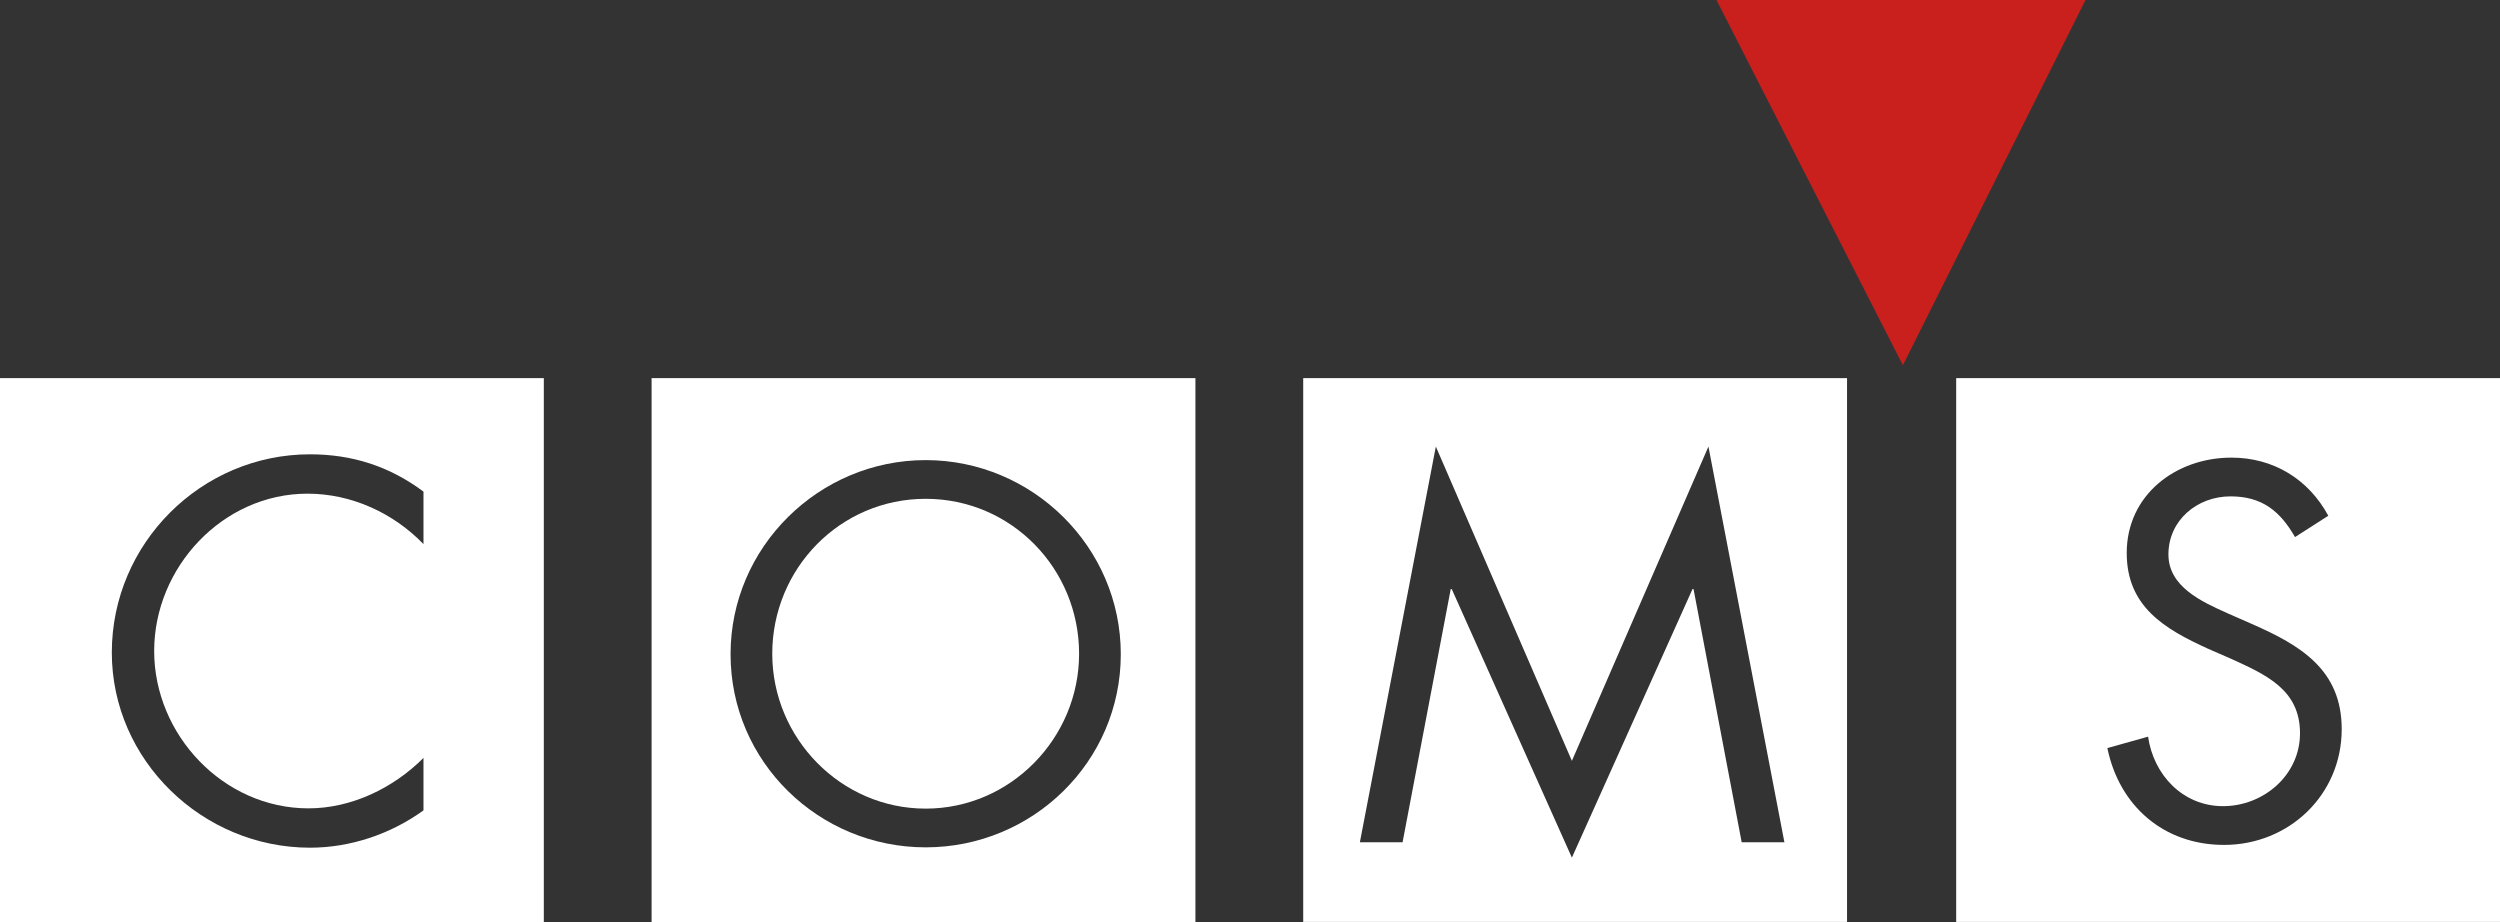
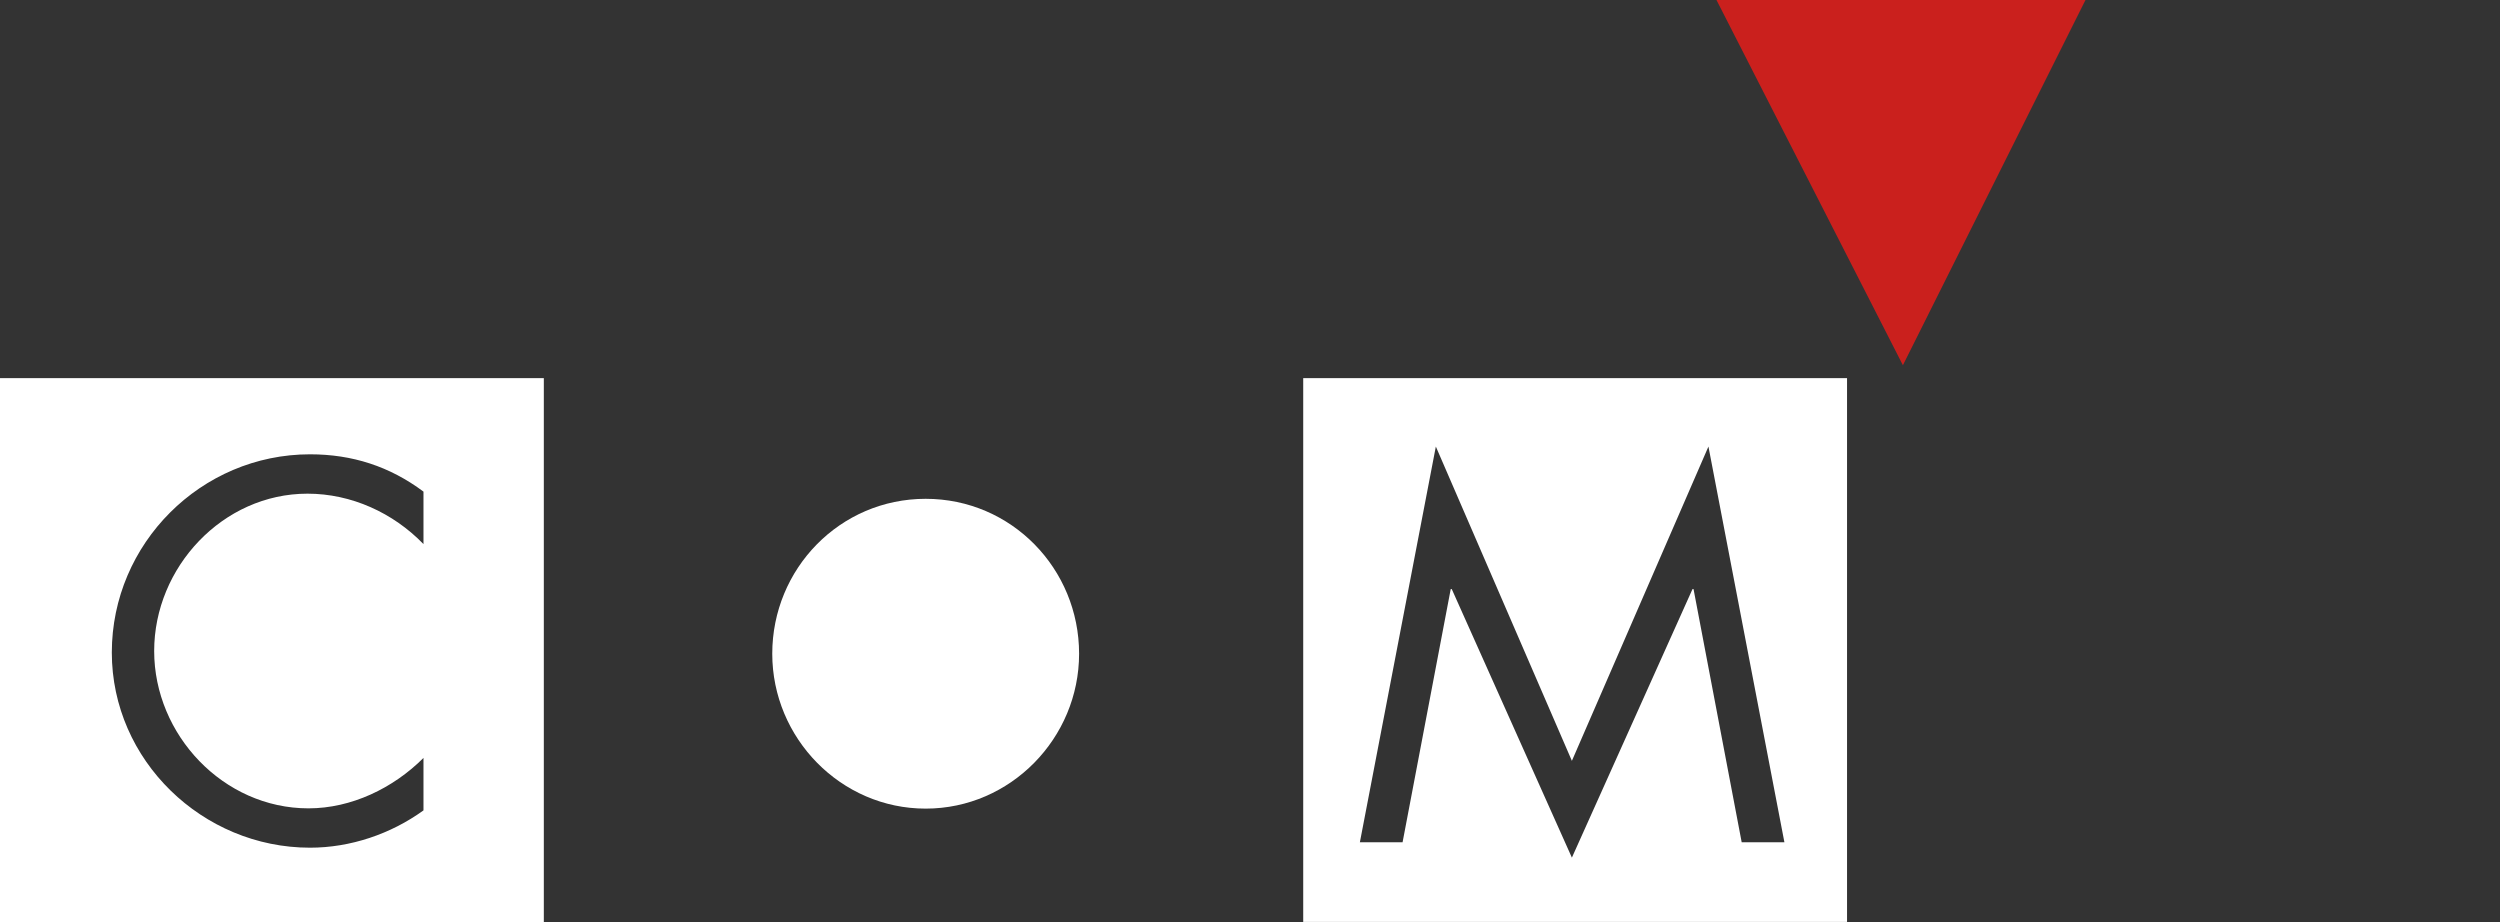
<svg xmlns="http://www.w3.org/2000/svg" version="1.1" id="レイヤー_1" x="0px" y="0px" width="102.579px" height="37.83px" viewBox="0 0 102.579 37.83" enable-background="new 0 0 102.579 37.83" xml:space="preserve">
  <rect x="0" y="0" width="102.579" height="37.83" fill="#333333" stroke="none" />
  <path fill="none" d="M1165.984-13.464" />
  <path fill="none" d="M-321.096-13.464" />
  <path fill="none" d="M1165.984-13.464" />
  <path fill="none" d="M-321.096-13.464" />
  <path fill="#FFFFFF" d="M0,37.83h22.314V15.516H0V37.83z M17.376,22.325c-1.242-1.283-2.959-2.069-4.759-2.069  c-3.477,0-6.291,3.021-6.291,6.456s2.835,6.456,6.332,6.456c1.759,0,3.476-0.827,4.718-2.069v2.152  c-1.345,0.973-3,1.531-4.656,1.531c-4.407,0-8.132-3.58-8.132-8.008c0-4.471,3.663-8.133,8.132-8.133  c1.738,0,3.27,0.496,4.656,1.531V22.325z" />
  <path fill="#FFFFFF" d="M37.982,20.467c-3.524,0-6.295,2.873-6.295,6.357c0,3.463,2.812,6.355,6.295,6.355s6.295-2.893,6.295-6.355  C44.277,23.34,41.506,20.467,37.982,20.467" />
-   <path fill="#FFFFFF" d="M26.736,37.83H49.05V15.516H26.736V37.83z M37.982,34.768c-4.38,0-8.006-3.504-8.006-7.924  c0-4.4,3.626-7.965,8.006-7.965c4.38,0,8.006,3.564,8.006,7.965C45.988,31.264,42.362,34.768,37.982,34.768" />
-   <path fill="#FFFFFF" d="M80.265,37.829h22.314V15.515H80.265V37.829z M91.256,34.668c-2.465,0-4.298-1.59-4.787-3.973l1.67-0.469  c0.224,1.568,1.426,2.852,3.076,2.852s3.158-1.262,3.158-2.993c0-1.794-1.406-2.404-2.832-3.056l-0.937-0.408  c-1.793-0.815-3.341-1.731-3.341-3.932c0-2.384,2.017-3.912,4.298-3.912c1.712,0,3.158,0.877,3.973,2.385l-1.365,0.875  c-0.611-1.059-1.344-1.67-2.648-1.67c-1.365,0-2.547,0.978-2.547,2.383c0,1.324,1.365,1.936,2.404,2.404l1.019,0.448  c1.996,0.876,3.687,1.874,3.687,4.318C96.084,32.61,93.925,34.668,91.256,34.668" />
  <path fill="#FFFFFF" d="M53.473,37.829h22.314V15.515H53.473V37.829z M71.464,34.559l-1.976-10.39h-0.041l-4.95,11.021l-4.93-11.021  h-0.041l-1.976,10.39h-1.752l3.117-16.236l5.582,12.896L70.1,18.323l3.117,16.236H71.464z" />
  <polygon fill="#CA201D" points="70.43,0 85.571,0 78.079,14.985 " />
  <path fill="none" d="M1165.984-13.464" />
-   <path fill="none" d="M-321.096-13.464" />
  <path fill="none" d="M1165.984-13.464" />
  <path fill="none" d="M-321.096-13.464" />
  <path fill="none" d="M-321.096-13.468" />
  <path fill="none" d="M1165.984-13.468" />
</svg>